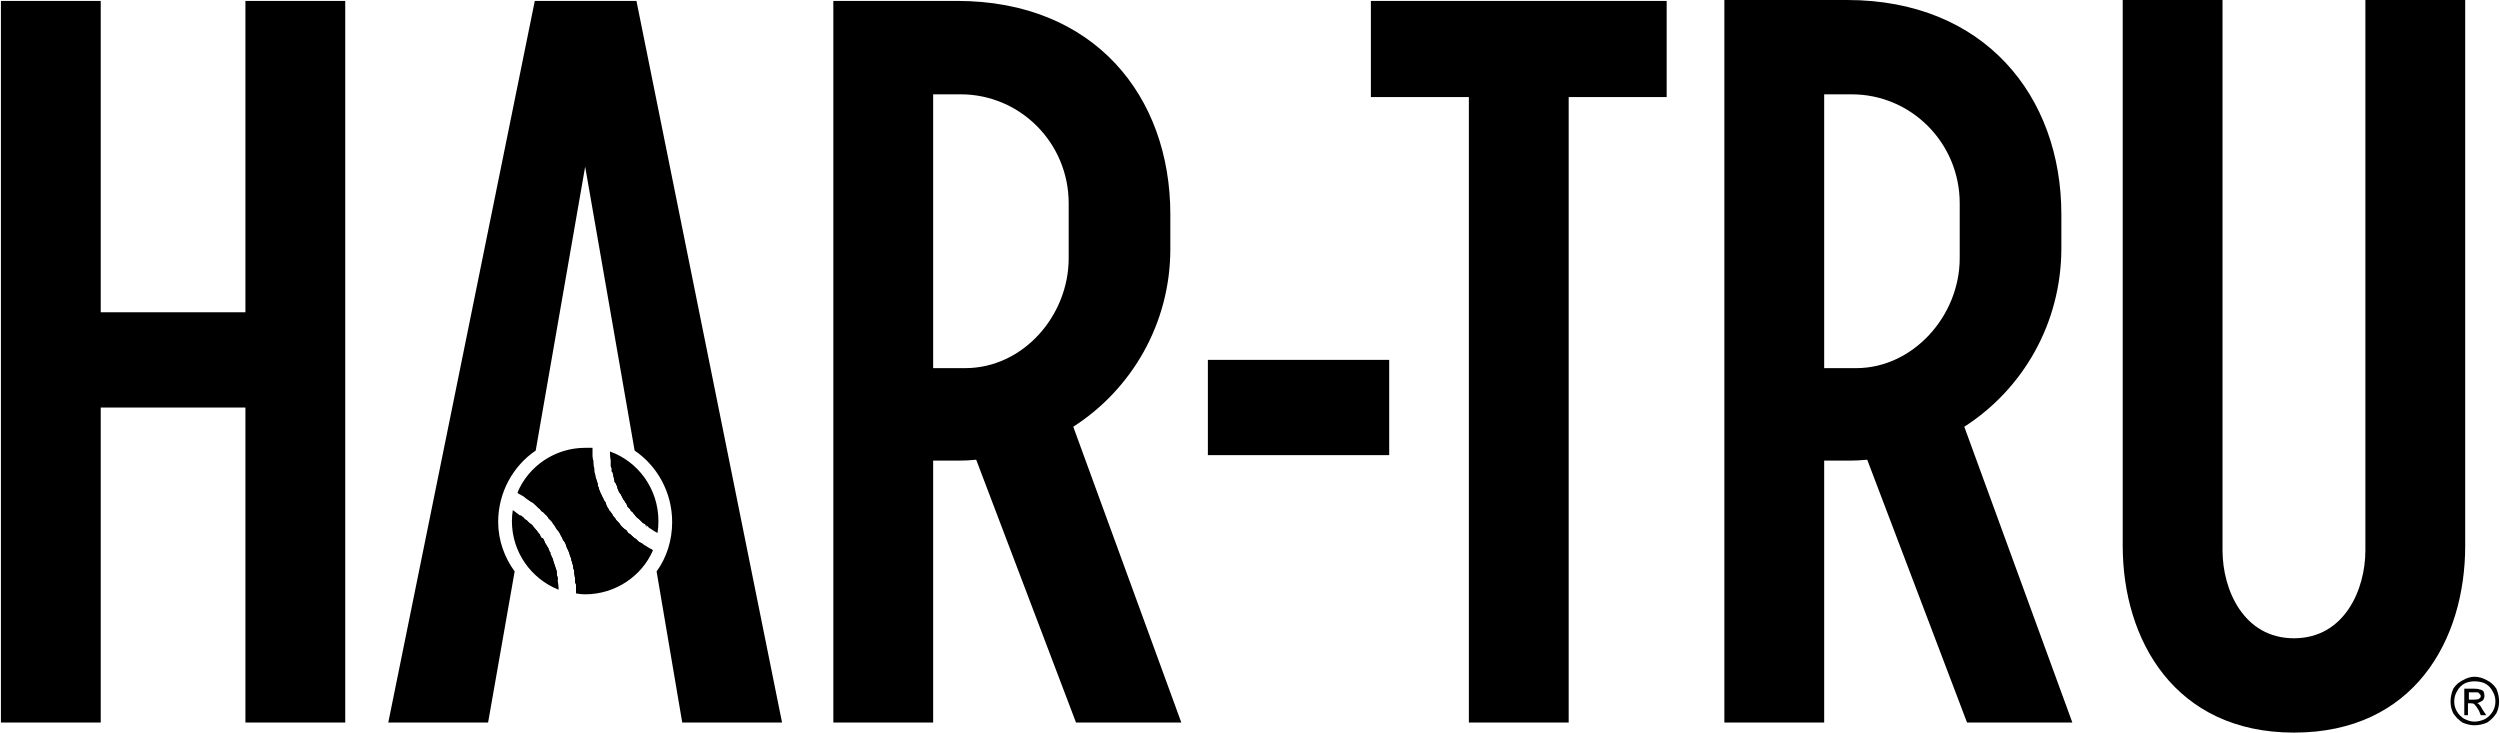
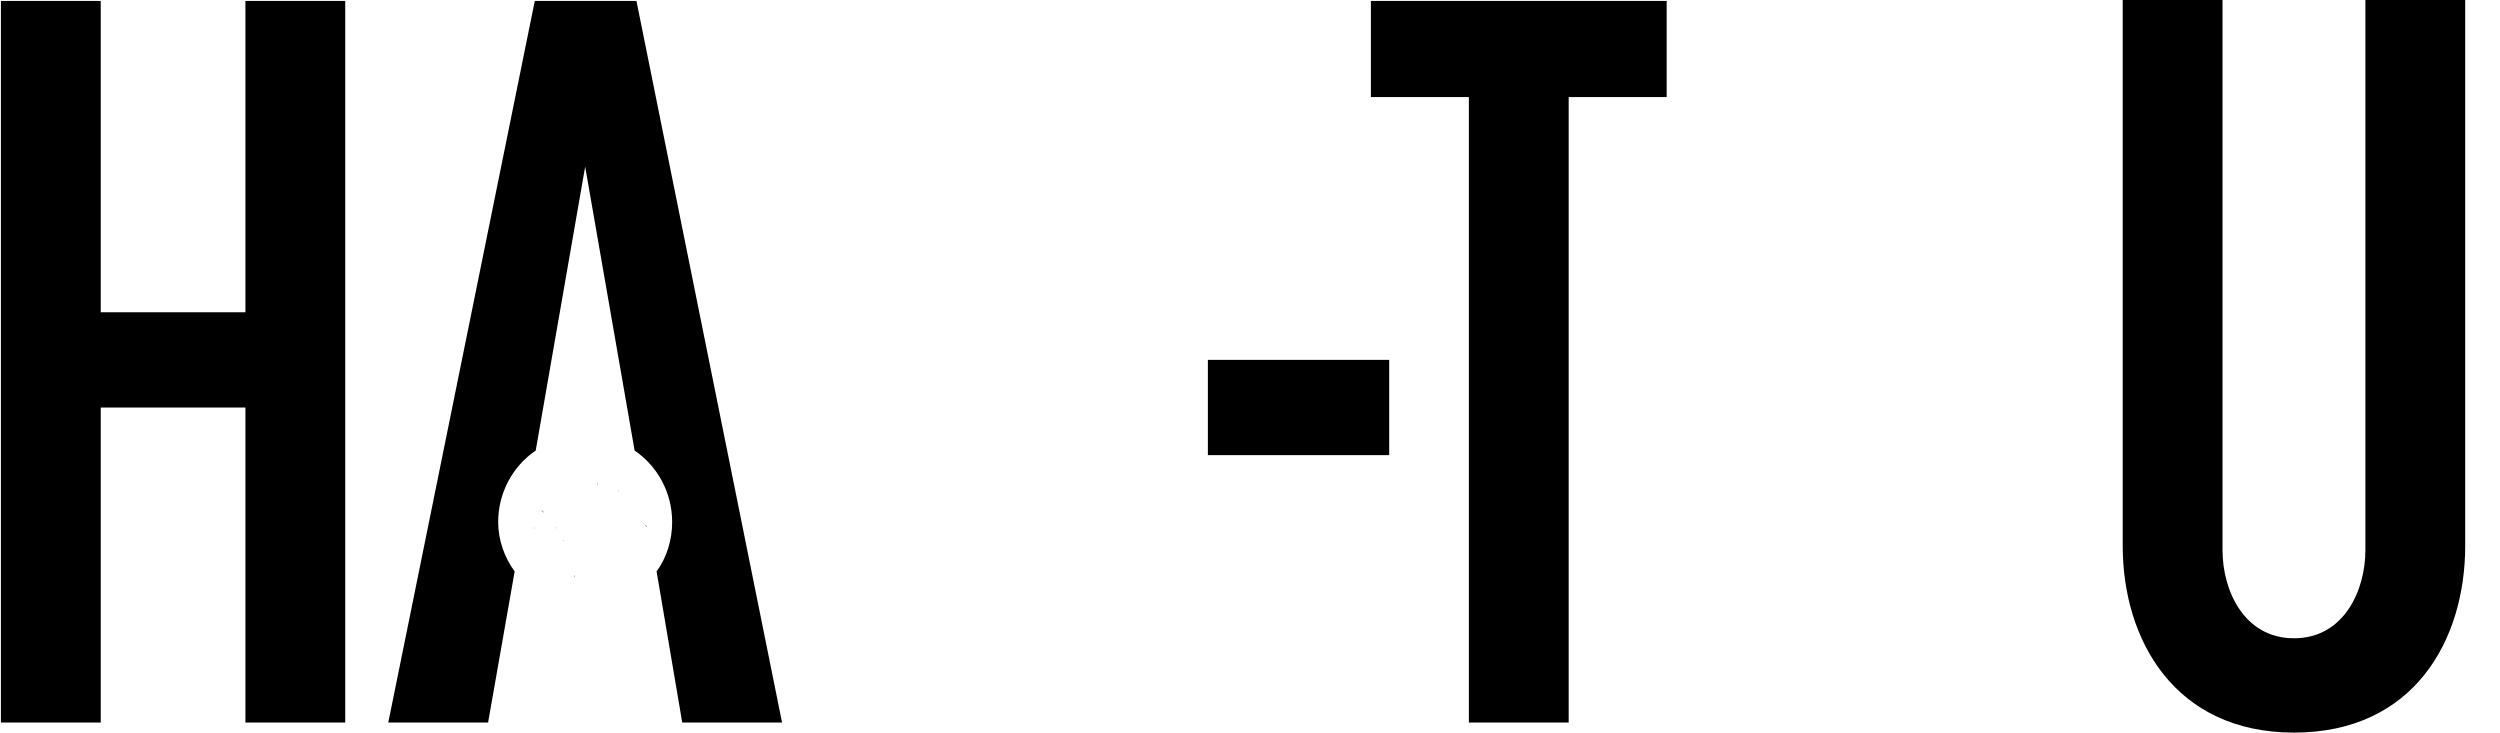
<svg xmlns="http://www.w3.org/2000/svg" viewBox="0 0 273 80" width="273" height="80">
  <title>har-tru-svg</title>
  <style>		.s0 { fill: #000000 } 	</style>
  <path id="Layer" fill-rule="evenodd" class="s0" d="m37.7 0.1v78.8h-10.9v-34.4h-15.8v34.4h-10.9v-78.8h10.9v34h15.8v-34zm94.2 39.2h19.8v10.4h-19.8zm50.1-28.7h-10.7v68.3h-10.9v-68.3h-10.7v-10.5h32.3zm87.2-10.6v59.6c0 10.3-5.6 20.4-18.7 20.4-13 0-18.7-10.1-18.7-20.4v-59.6h10.9v60.1c0 4.3 2.3 9.6 7.8 9.6 5.5 0 7.8-5.3 7.8-9.6v-60.1zm-194.7 78.9l-2.8-16.5c1.1-1.5 1.7-3.4 1.7-5.4 0-3.2-1.6-6.1-4.1-7.8l-5.4-31-5.4 31c-2.5 1.7-4.1 4.6-4.1 7.8 0 2 0.7 3.9 1.8 5.4l-2.9 16.5h-10.9l16-78.8h11.1l15.9 78.8z" />
-   <path id="Layer" class="s0" d="m60.9 63.4v-0.1-0.2q-0.1-0.3-0.1-0.5 0-0.1 0-0.2-0.1-0.3-0.2-0.6 0 0 0 0-0.1-0.3-0.2-0.6 0 0 0-0.1-0.1-0.2-0.2-0.4 0-0.1-0.1-0.2 0-0.1 0-0.2-0.1 0-0.1-0.1 0-0.1-0.1-0.2 0 0 0-0.1-0.2-0.3-0.3-0.5-0.1-0.1-0.1-0.2-0.1-0.2-0.2-0.4-0.1 0-0.2-0.1l-0.2-0.4q-0.1-0.1-0.1-0.1-0.2-0.3-0.4-0.5 0 0-0.1-0.1-0.1-0.2-0.3-0.4-0.1 0-0.2-0.1-0.1-0.1-0.3-0.3-0.1-0.1-0.2-0.1-0.1-0.2-0.3-0.3-0.1-0.1-0.1-0.1-0.1 0-0.1 0 0 0.3 0 0.7c0 2.8 1.6 5.3 4.1 6.4zm5.8-13q0 0 0 0.1 0 0.2 0 0.4 0 0.1 0.1 0.2 0 0.2 0 0.4 0.1 0 0.1 0.1 0.1 0.5 0.2 0.9v0.1q0.1 0.1 0.2 0.3 0 0.1 0.1 0.2 0 0.2 0.1 0.4l0.1 0.2q0.1 0.2 0.2 0.3 0.1 0.2 0.2 0.4 0.1 0.2 0.2 0.3 0.1 0.2 0.2 0.3 0.1 0.2 0.1 0.3 0.1 0.1 0.3 0.3l0.1 0.2q0.2 0.1 0.3 0.3 0.1 0.1 0.1 0.1 0.2 0.3 0.5 0.5 0 0 0.1 0.1 0.2 0.2 0.3 0.3l0.2 0.1q0.2 0.2 0.4 0.3 0 0.1 0.1 0.1 0 0.1 0.1 0.1 0-0.4 0-0.7c0-2.9-1.7-5.5-4.3-6.6zm-9.4 3.9q0 0 0 0 0.1 0.1 0.1 0.1 0.3 0.2 0.6 0.4 0.1 0 0.2 0.1 0.2 0.2 0.4 0.3 0.1 0.1 0.2 0.2 0.2 0.2 0.3 0.4 0.2 0.1 0.3 0.2 0.1 0.1 0.3 0.3 0.1 0.1 0.2 0.3 0.1 0.1 0.3 0.3 0.1 0.1 0.2 0.3 0.1 0.1 0.2 0.3l0.2 0.3q0.2 0.2 0.3 0.4 0.1 0.1 0.1 0.2 0.2 0.3 0.3 0.6 0.1 0 0.1 0.1 0.2 0.3 0.3 0.7 0 0.1 0.1 0.2 0.1 0.2 0.2 0.5 0 0.1 0.1 0.3 0.1 0.2 0.1 0.4 0.1 0.2 0.1 0.3 0.1 0.3 0.1 0.5 0 0.1 0.1 0.3 0 0.2 0 0.4l0.1 0.4q0 0.2 0 0.4 0 0.2 0.1 0.3 0 0.1 0 0.2 0.5 0.1 1 0.1c2.9 0 5.5-1.8 6.6-4.5q0 0 0 0-0.1 0-0.2-0.1-0.2-0.2-0.5-0.3l-0.2-0.2q-0.2-0.2-0.4-0.3-0.1-0.1-0.2-0.2-0.2-0.2-0.4-0.3-0.1-0.2-0.2-0.3-0.2-0.1-0.4-0.3-0.1-0.1-0.2-0.2-0.1-0.2-0.3-0.4l-0.2-0.2q-0.1-0.2-0.3-0.4-0.1-0.1-0.2-0.3-0.1-0.2-0.3-0.4 0-0.1-0.1-0.2-0.2-0.3-0.3-0.7-0.1-0.1-0.1-0.1-0.2-0.3-0.3-0.6 0-0.1-0.1-0.2-0.1-0.3-0.2-0.5 0-0.2-0.1-0.3 0-0.2-0.1-0.5l-0.1-0.3q-0.1-0.2-0.1-0.4 0-0.2-0.1-0.3 0-0.3-0.1-0.5 0-0.2 0-0.3 0-0.3-0.1-0.5 0-0.2 0-0.3 0-0.1 0-0.1c-3.2-0.4-6.2 1.5-7.4 4.4z" />
  <path id="Layer" fill-rule="evenodd" class="s0" d="m59.9 56.6q0.1 0.1 0.3 0.3-0.2-0.2-0.3-0.3zm7.9 0.8q-0.1-0.2-0.3-0.4 0.2 0.2 0.3 0.4zm-3-6.3q0.1 0.2 0.1 0.5 0-0.3-0.1-0.5zm2.3 1.4v0.1q0-0.1 0-0.1zm-6.3 5.3q0.2 0.2 0.3 0.4-0.1-0.2-0.3-0.4zm-0.4-0.6q0.1 0.1 0.3 0.3-0.2-0.2-0.3-0.3zm7.6-2.8q-0.1-0.2-0.2-0.4 0.1 0.2 0.2 0.4zm0 3.2q0.2 0.2 0.4 0.3-0.2-0.1-0.4-0.3zm-0.5-4.1l0.1 0.2q0-0.1-0.1-0.2zm-0.2 3.3q-0.1-0.2-0.3-0.4 0.2 0.2 0.3 0.4zm-0.6-6.3q0-0.1 0-0.1 0 0 0 0.1zm-3.9 13q0-0.2 0-0.4 0 0.2 0 0.4zm0-0.4q0 0 0 0 0 0 0 0zm7-3.9q0.3 0.1 0.5 0.3-0.2-0.2-0.5-0.3zm-0.6-0.5q0.2 0.1 0.4 0.3-0.2-0.2-0.4-0.3zm-7.3 1.1q-0.1-0.4-0.3-0.7 0.2 0.3 0.3 0.7zm2.8-9.5q0.1 0.2 0.1 0.5 0-0.3-0.1-0.5zm2.2 1.3q0-0.1-0.1-0.1 0.1 0 0.1 0.1zm2.1 6.9q-0.2-0.2-0.4-0.3 0.2 0.1 0.4 0.3zm-7 1.6q0.1 0.2 0.2 0.4-0.1-0.2-0.2-0.4zm0-0.1q0 0.1 0 0.1 0 0 0-0.1zm4.7-9.1q0 0.1 0.1 0.2-0.1-0.1-0.1-0.2zm-1.4 2.2q0-0.2-0.1-0.5zm5.1 4.2q0.2 0.1 0.3 0.3-0.2-0.2-0.3-0.3zm-9.8 4.6q-0.1-0.3-0.2-0.6 0.1 0.3 0.2 0.6zm0.1 0.6q0-0.3-0.1-0.6 0.1 0.3 0.1 0.6zm9.2-5.7q0.1 0.2 0.3 0.3-0.2-0.1-0.3-0.3zm1 0.9q0 0 0 0zm-5.2-3.5q0.2 0.3 0.3 0.6-0.1-0.3-0.3-0.6zm-5.5 6.5q0.1 0.3 0.2 0.5-0.1-0.2-0.2-0.5zm0.7 2.8v-0.1q0 0 0 0.1 0 0 0 0zm7.5-8.4q-0.1-0.1-0.2-0.3 0.1 0.2 0.2 0.3zm-7.6 7.6q0.1 0.2 0.1 0.5 0-0.3-0.1-0.5zm-3-5.5q-0.1-0.2-0.3-0.3 0.2 0.1 0.3 0.3zm0 0q0 0 0 0 0 0 0 0zm11.4-1q0-0.1-0.1-0.2 0.1 0.1 0.1 0.2zm-0.1-0.2q-0.1-0.1-0.2-0.2 0.1 0.1 0.2 0.2zm-0.5-0.7q0.1 0.2 0.2 0.3-0.1-0.1-0.2-0.3zm-9.1 4q-0.1-0.2-0.2-0.4 0.1 0.2 0.2 0.4zm0.1 0.2q0.2 0.2 0.3 0.5-0.1-0.3-0.3-0.5zm-0.4-0.7q-0.2-0.2-0.3-0.4 0.1 0.2 0.3 0.4zm5.8-6.8q0-0.2-0.1-0.3 0.1 0.1 0.1 0.3zm-0.2-1.6q-0.1-0.2-0.1-0.3 0 0.1 0.1 0.3zm0.5 2.8q0.1 0.1 0.1 0.3 0-0.2-0.1-0.3zm3.1 1.9q0.1 0.1 0.2 0.2-0.1-0.1-0.2-0.2zm-8.7 1.3q-0.2-0.2-0.3-0.3 0.1 0.1 0.3 0.3zm7.7-3.2q-0.1-0.1-0.1-0.2 0 0.1 0.1 0.2zm-8.8 2.1q-0.2-0.1-0.4-0.3 0.2 0.2 0.4 0.3zm4.2 7.5q-0.1-0.2-0.1-0.4 0 0.2 0.1 0.4zm-5.8-6.3q0.2 0.1 0.3 0.3-0.1-0.2-0.3-0.3zm-0.2-0.1q0 0 0 0 0 0 0.1 0-0.1 0-0.1 0zm8.3-4l0.1 0.3zm3.8 3.5l-0.1-0.2zm0.4 0.4q-0.1 0-0.1-0.1 0 0.1 0.1 0.1zm0.5 0.6q0-0.1-0.1-0.1 0.1 0 0.1 0.1z" />
  <path id="Layer" fill-rule="evenodd" class="s0" d="m70.2 57.1l0.2 0.1q-0.1 0-0.2-0.1zm0.6 0.5q0.1 0 0.1 0 0 0-0.1 0zm0-0.1q0 0 0 0.1 0-0.1 0-0.1zm-4-6.4q0 0.2 0 0.4 0-0.2 0-0.4zm0.3 1.4q-0.1-0.4-0.2-0.9 0.1 0.5 0.2 0.9zm-0.4-2v0.4q0-0.2 0-0.4zm0.6 2.4q-0.1-0.2-0.2-0.3 0.1 0.1 0.2 0.3zm3.2 6.7q-0.1 0-0.2-0.1 0.1 0.1 0.2 0.1zm-1.5-1.1q0 0 0.1 0.1-0.1-0.1-0.1-0.1zm0.1 0.1q0 0 0.1 0.1-0.1-0.1-0.1-0.1zm-0.5-0.4q-0.1-0.1-0.2-0.3 0.1 0.2 0.2 0.3zm-0.8-0.8q0.1 0.1 0.2 0.2-0.1-0.1-0.2-0.2zm-2.1-3.3q0-0.1-0.1-0.2 0.1 0.1 0.1 0.2zm3.9 4.9l0.2 0.2q-0.1-0.1-0.2-0.2zm-3.6-4.2q0-0.1 0-0.1 0 0 0 0.1zm0.9 1.3q0 0.2 0.1 0.3-0.1-0.1-0.1-0.3zm-0.5-0.6q0.1 0.1 0.1 0.2 0-0.1-0.1-0.2zm-7.3 3.2q0.1 0.1 0.2 0.1-0.1 0-0.2-0.1zm0.4 0.5q0 0.1 0.1 0.2-0.1-0.1-0.1-0.2zm-1.7-2.1q0.1 0.1 0.2 0.1-0.1 0-0.2-0.1zm-0.5-0.4q0.1 0 0.2 0.1-0.1-0.1-0.2-0.1zm1 0.9q0.1 0.1 0.1 0.1-0.1 0-0.1-0.1zm0.6 0.7q-0.1-0.1-0.1-0.1 0 0 0.1 0.1zm-2.1-2q0.1 0 0.2 0.1-0.1-0.1-0.2-0.1zm3.6 4.9q0 0 0-0.1 0 0.1 0 0.1zm0.4 1.2q0 0.1 0 0.2 0-0.1 0-0.2zm-0.6-5.5q0.1 0.1 0.2 0.3-0.1-0.2-0.2-0.3zm2 3.6q0 0.1 0.1 0.3-0.1-0.2-0.1-0.3zm-0.2-0.5q-0.1-0.1-0.1-0.2 0 0.1 0.1 0.2zm0.6 2q0 0.1 0.1 0.3-0.1-0.2-0.1-0.3zm-1.1-3q0.1 0.1 0.1 0.1 0-0.1-0.1-0.1zm1.3 4.1l-0.1-0.3q0.1 0.1 0.1 0.3zm-0.1-0.3q0 0 0 0zm-0.3-1.6q0.1 0.2 0.1 0.3 0-0.1-0.1-0.3zm-3-5.2q-0.1-0.1-0.3-0.3 0.2 0.1 0.3 0.3zm-1.2-1.1q-0.1-0.1-0.2-0.2 0.1 0.1 0.2 0.2zm2.6 2.9l-0.2-0.3q0.1 0.1 0.2 0.3zm-2-2.4q-0.1-0.1-0.2-0.2 0.1 0.1 0.2 0.2zm1.1 1.1q0 0 0 0zm0 0l-0.2-0.2q0.1 0.1 0.2 0.2zm7.9-2.5q-0.1-0.2-0.2-0.3 0.1 0.1 0.2 0.3zm-0.5 2.7l0.2 0.3zm-7.4 3.1q0 0.1 0 0.1 0 0 0-0.1zm1 3.2v0.2zm-0.7-2.6q0 0.1 0 0.2 0-0.1 0-0.2zm0.4 1.3q0 0 0 0 0 0 0 0zm2.3 2.1q0-0.2-0.1-0.4 0.1 0.2 0.1 0.4zm-1.7-5.5q0-0.1-0.1-0.2 0.1 0.1 0.1 0.2z" />
-   <path id="Layer" fill-rule="evenodd" class="s0" d="m60.9 63.4q0 0 0 0 0 0 0 0zm0 0q0 0 0 0 0.1 0.5 0.1 1c-3-1.2-5.1-4.1-5.1-7.5q0-0.6 0.1-1.2 0.4 0.3 0.8 0.6 0 0 0.1 0 0 0 0.1 0.1 0.2 0.1 0.3 0.3 0.1 0.1 0.2 0.1 0.2 0.2 0.3 0.3 0.1 0.1 0.2 0.2 0.2 0.1 0.3 0.3 0.1 0.1 0.1 0.1 0.2 0.2 0.4 0.5 0 0 0.1 0.1l0.2 0.4q0.1 0.1 0.2 0.1 0.1 0.2 0.2 0.4 0 0.1 0.1 0.2 0.1 0.2 0.3 0.5 0 0.1 0 0.1 0.1 0.1 0.1 0.2 0 0.1 0.1 0.1 0 0.1 0 0.2 0.1 0.1 0.1 0.2 0.1 0.2 0.2 0.4 0 0.1 0 0.1 0.1 0.3 0.2 0.6 0 0 0 0 0.1 0.3 0.2 0.6 0 0.1 0 0.2 0 0.2 0.1 0.5v0.2q0 0 0 0.1zm10.3-3.4l0.1 0.1c-1.2 2.8-4.1 4.8-7.4 4.8q-0.5 0-1-0.1v-0.1q0-0.1 0-0.1 0-0.4 0-0.7 0-0.2-0.1-0.4 0-0.2 0-0.4v-0.3q-0.1-0.3-0.1-0.5-0.1-0.2-0.1-0.3 0-0.2-0.1-0.5 0-0.1-0.1-0.3 0-0.2-0.1-0.4-0.1-0.2-0.1-0.3-0.1-0.3-0.2-0.5 0-0.1-0.1-0.2-0.1-0.4-0.3-0.7 0 0-0.1-0.1-0.1-0.3-0.3-0.6 0-0.1-0.1-0.2-0.1-0.2-0.3-0.4l-0.1-0.3q-0.2-0.2-0.3-0.3-0.1-0.2-0.2-0.3-0.2-0.2-0.3-0.3-0.1-0.2-0.2-0.3-0.2-0.1-0.3-0.3-0.1-0.1-0.3-0.2-0.1-0.2-0.3-0.3-0.1-0.1-0.2-0.2-0.2-0.2-0.4-0.4-0.1 0-0.2-0.1-0.3-0.2-0.5-0.4-0.1 0-0.2-0.1-0.3-0.2-0.7-0.4l-0.1-0.1c1.2-2.9 4.1-4.9 7.4-4.9q0.4 0 0.8 0v0.3q0 0.4 0 0.8 0 0.1 0.1 0.3 0 0.2 0 0.5 0 0.1 0.1 0.3 0 0.2 0 0.5 0.1 0.1 0.1 0.3 0 0.2 0.1 0.4l0.1 0.3q0.1 0.3 0.1 0.5 0.1 0.2 0.1 0.3 0.1 0.2 0.2 0.5 0.1 0.1 0.1 0.2 0.2 0.3 0.3 0.6 0 0.1 0.1 0.1 0.1 0.4 0.3 0.7 0.1 0.1 0.1 0.2 0.2 0.2 0.4 0.5 0 0.1 0.1 0.2 0.2 0.2 0.3 0.4l0.2 0.2q0.2 0.2 0.3 0.4 0.1 0.1 0.2 0.2 0.2 0.2 0.4 0.3 0.1 0.2 0.2 0.3 0.2 0.1 0.4 0.3 0.1 0.1 0.2 0.2 0.2 0.1 0.4 0.3l0.2 0.2q0.3 0.1 0.5 0.3 0.1 0.1 0.2 0.1 0.3 0.2 0.7 0.4zm-4.6-10.7c3.1 1.1 5.3 4.1 5.3 7.6q0 0.7-0.1 1.3-0.4-0.2-0.8-0.5l-0.1-0.1q-0.1 0-0.1-0.1-0.2-0.1-0.4-0.3l-0.2-0.1q-0.1-0.1-0.3-0.3-0.1-0.1-0.1-0.1-0.3-0.2-0.5-0.5 0 0-0.1-0.1-0.1-0.2-0.3-0.3l-0.1-0.2q-0.2-0.2-0.3-0.3 0-0.1-0.1-0.3-0.1-0.1-0.2-0.3-0.1-0.1-0.2-0.3-0.1-0.2-0.2-0.4-0.1-0.1-0.2-0.3l-0.1-0.2q-0.1-0.2-0.1-0.4-0.1-0.1-0.1-0.2-0.1-0.2-0.2-0.3v-0.1q-0.1-0.4-0.2-0.9 0-0.1-0.1-0.1 0-0.2 0-0.4-0.1-0.1-0.1-0.2 0-0.2 0-0.4 0-0.1 0-0.1-0.1-0.5-0.1-1.1zm50.9 29.6l-10.9-28.7q-0.9 0.1-1.9 0.1h-2.8v28.6h-10.9v-78.8h13.5c15 0 23.3 10.4 23.3 23.3v3.8c0 8.1-4.2 15.3-10.6 19.4l11.8 32.3c0 0-11.5 0-11.5 0zm-15.6-38.7h3.5c6.3 0 11.3-5.7 11.3-12v-6c0-6.6-5.3-11.9-11.8-11.9h-3zm112.9 38.7l-10.9-28.7q-1 0.1-1.9 0.1h-2.8v28.6h-10.9v-78.9h13.4c15 0 23.4 10.5 23.4 23.4v3.7c0 8.2-4.2 15.4-10.6 19.5l11.8 32.3c0 0-11.5 0-11.5 0zm-15.6-38.7h3.5c6.2 0 11.3-5.7 11.3-12v-6c0-6.6-5.3-11.9-11.8-11.9h-3zm71 33.7q0.7 0 1.4 0.4 0.6 0.3 1 0.9 0.3 0.7 0.3 1.4 0 0.7-0.3 1.3-0.4 0.6-1 1-0.7 0.3-1.4 0.3-0.6 0-1.3-0.3-0.6-0.4-1-1-0.3-0.6-0.3-1.3 0-0.7 0.3-1.4 0.4-0.6 1-0.9 0.7-0.4 1.3-0.4zm0 0.5q-0.5 0-1 0.2-0.6 0.3-0.9 0.9-0.3 0.5-0.3 1.1 0 0.6 0.3 1.1 0.3 0.5 0.8 0.8 0.6 0.3 1.1 0.3 0.6 0 1.2-0.3 0.5-0.3 0.8-0.8 0.3-0.5 0.3-1.1 0-0.6-0.3-1.1-0.3-0.6-0.9-0.9-0.5-0.2-1.1-0.2zm-1.1 3.7v-2.9h1q0.5 0 0.7 0.1 0.2 0 0.4 0.2 0.1 0.2 0.1 0.5 0 0.3-0.2 0.5-0.3 0.2-0.6 0.3 0.1 0 0.2 0.1 0.2 0.2 0.4 0.6l0.4 0.6h-0.6l-0.2-0.5q-0.3-0.5-0.5-0.7-0.1-0.1-0.4-0.1h-0.3v1.3zm1.1-1.7q0.4 0 0.5-0.1 0.2-0.1 0.2-0.3 0-0.1-0.1-0.2-0.1-0.1-0.2-0.2-0.1 0-0.5 0h-0.5c0 0 0 0.8 0 0.8z" />
</svg>